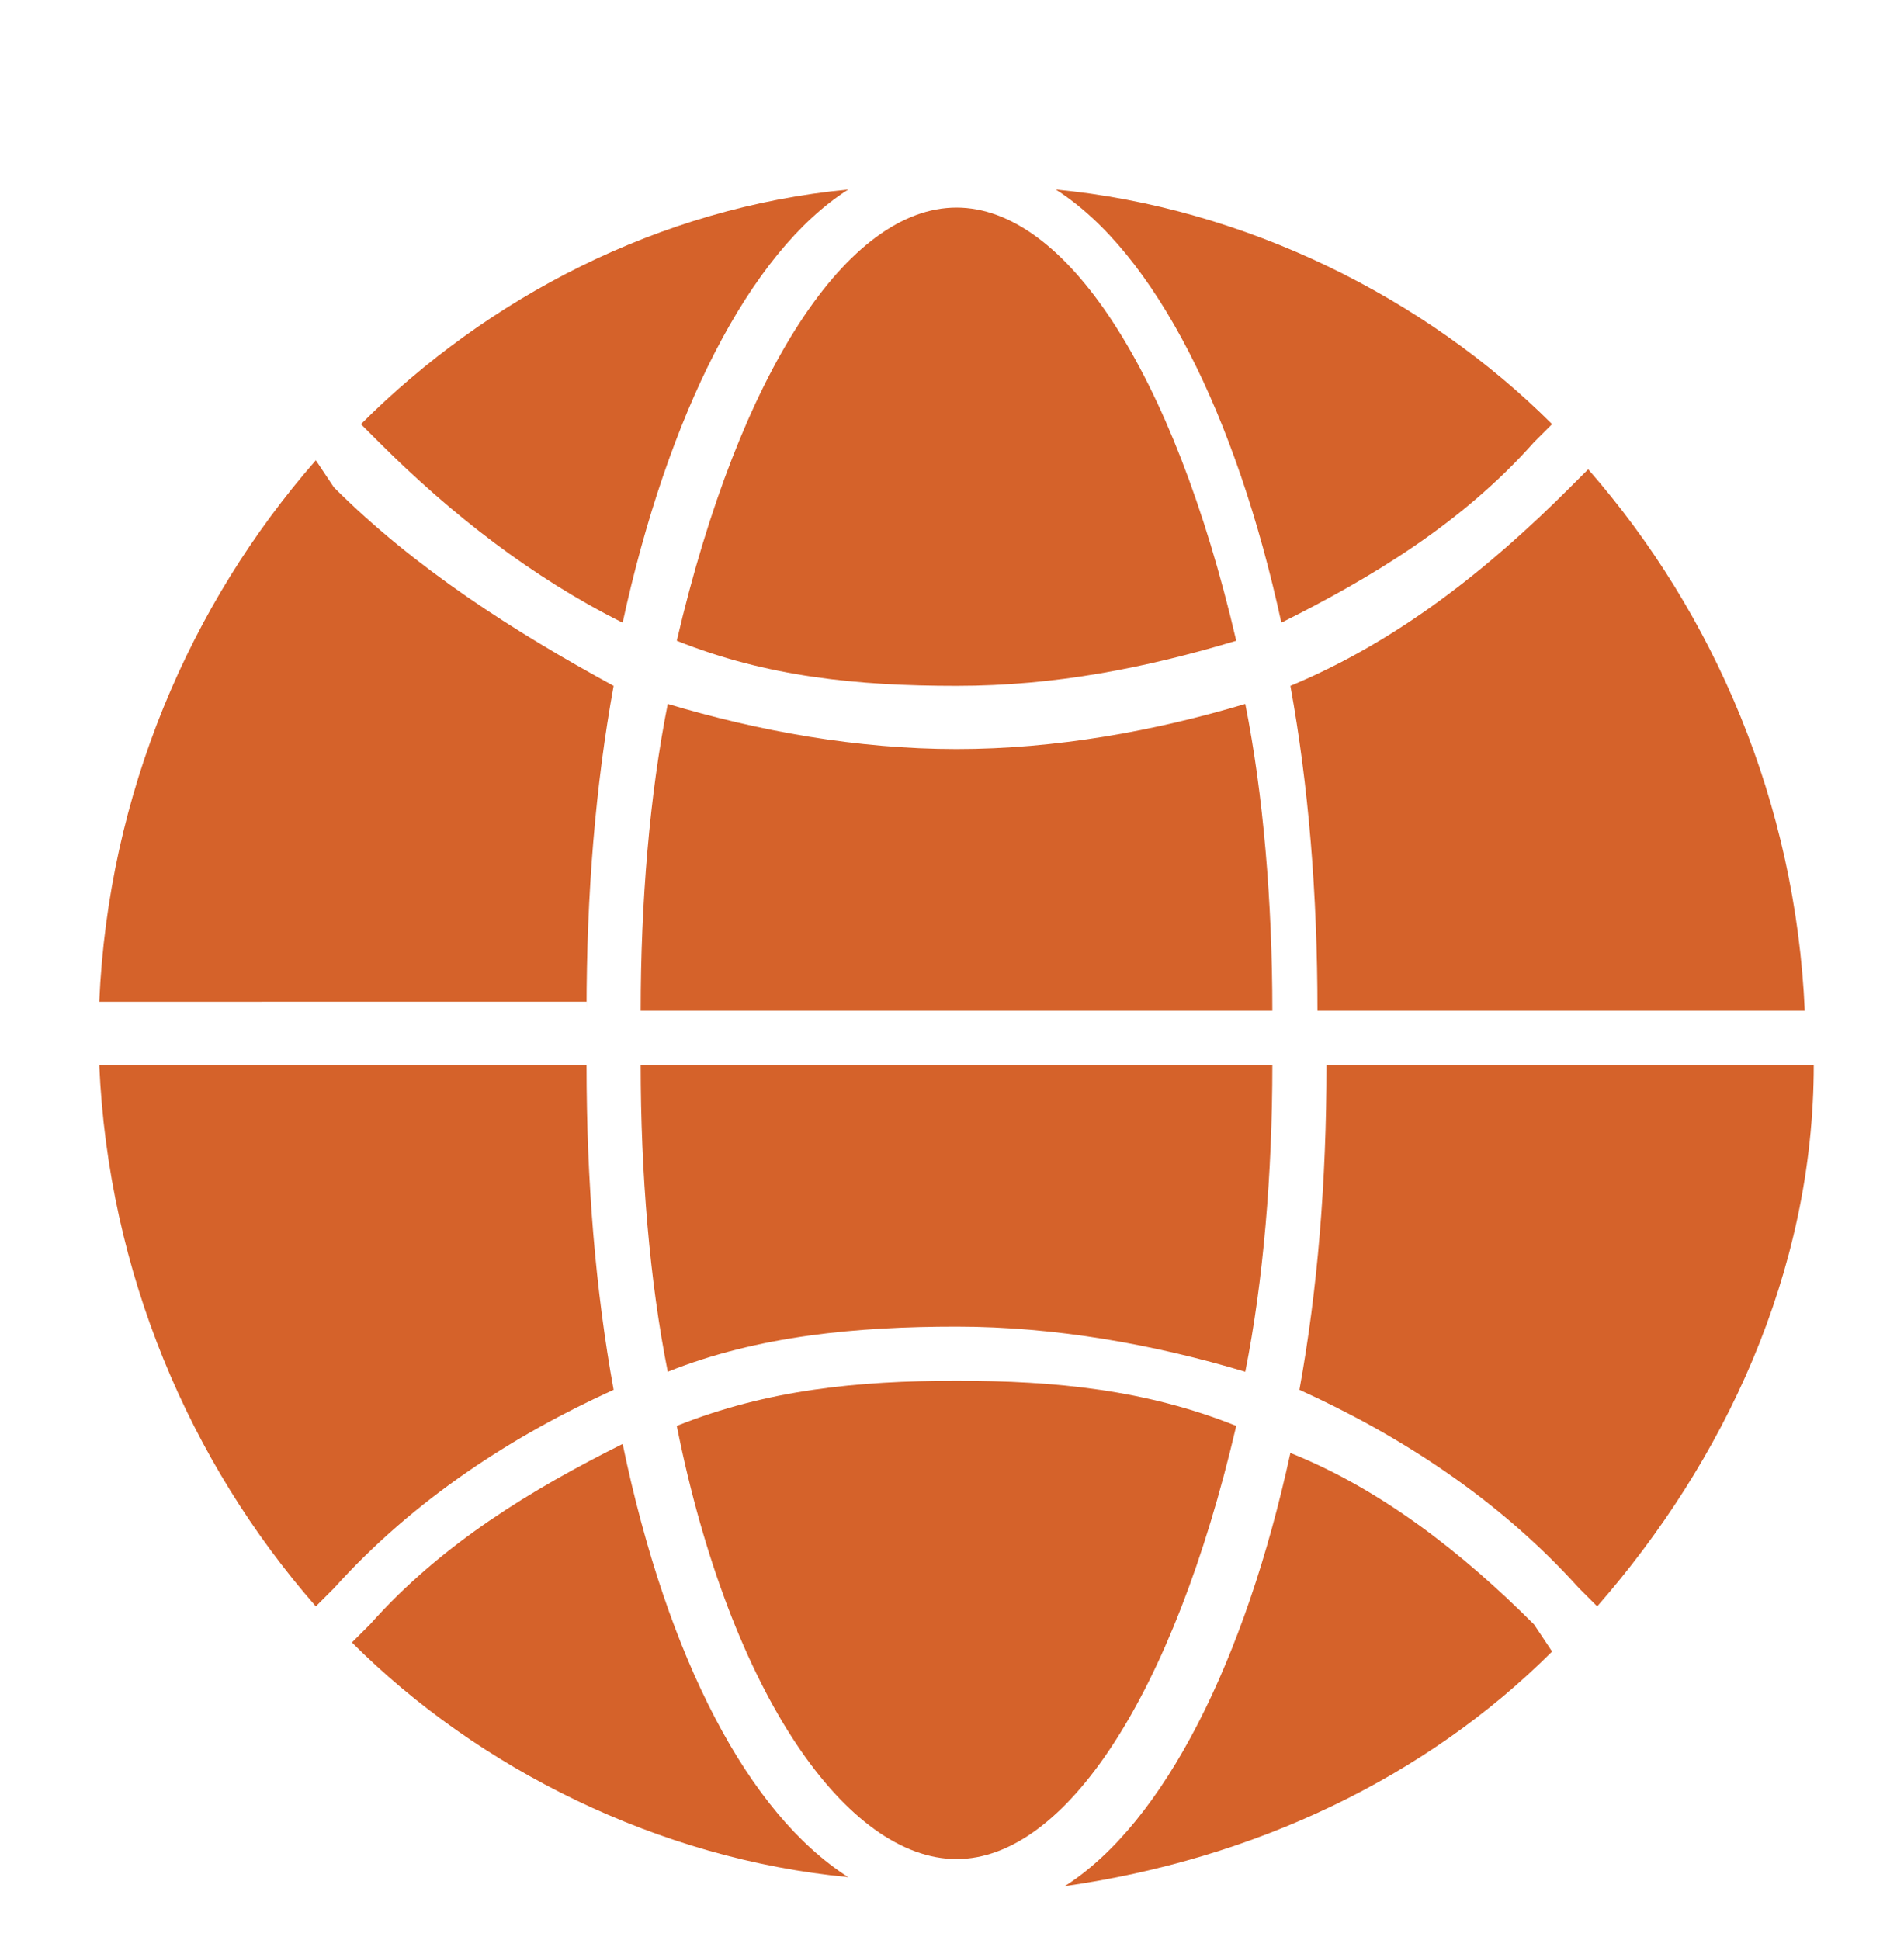
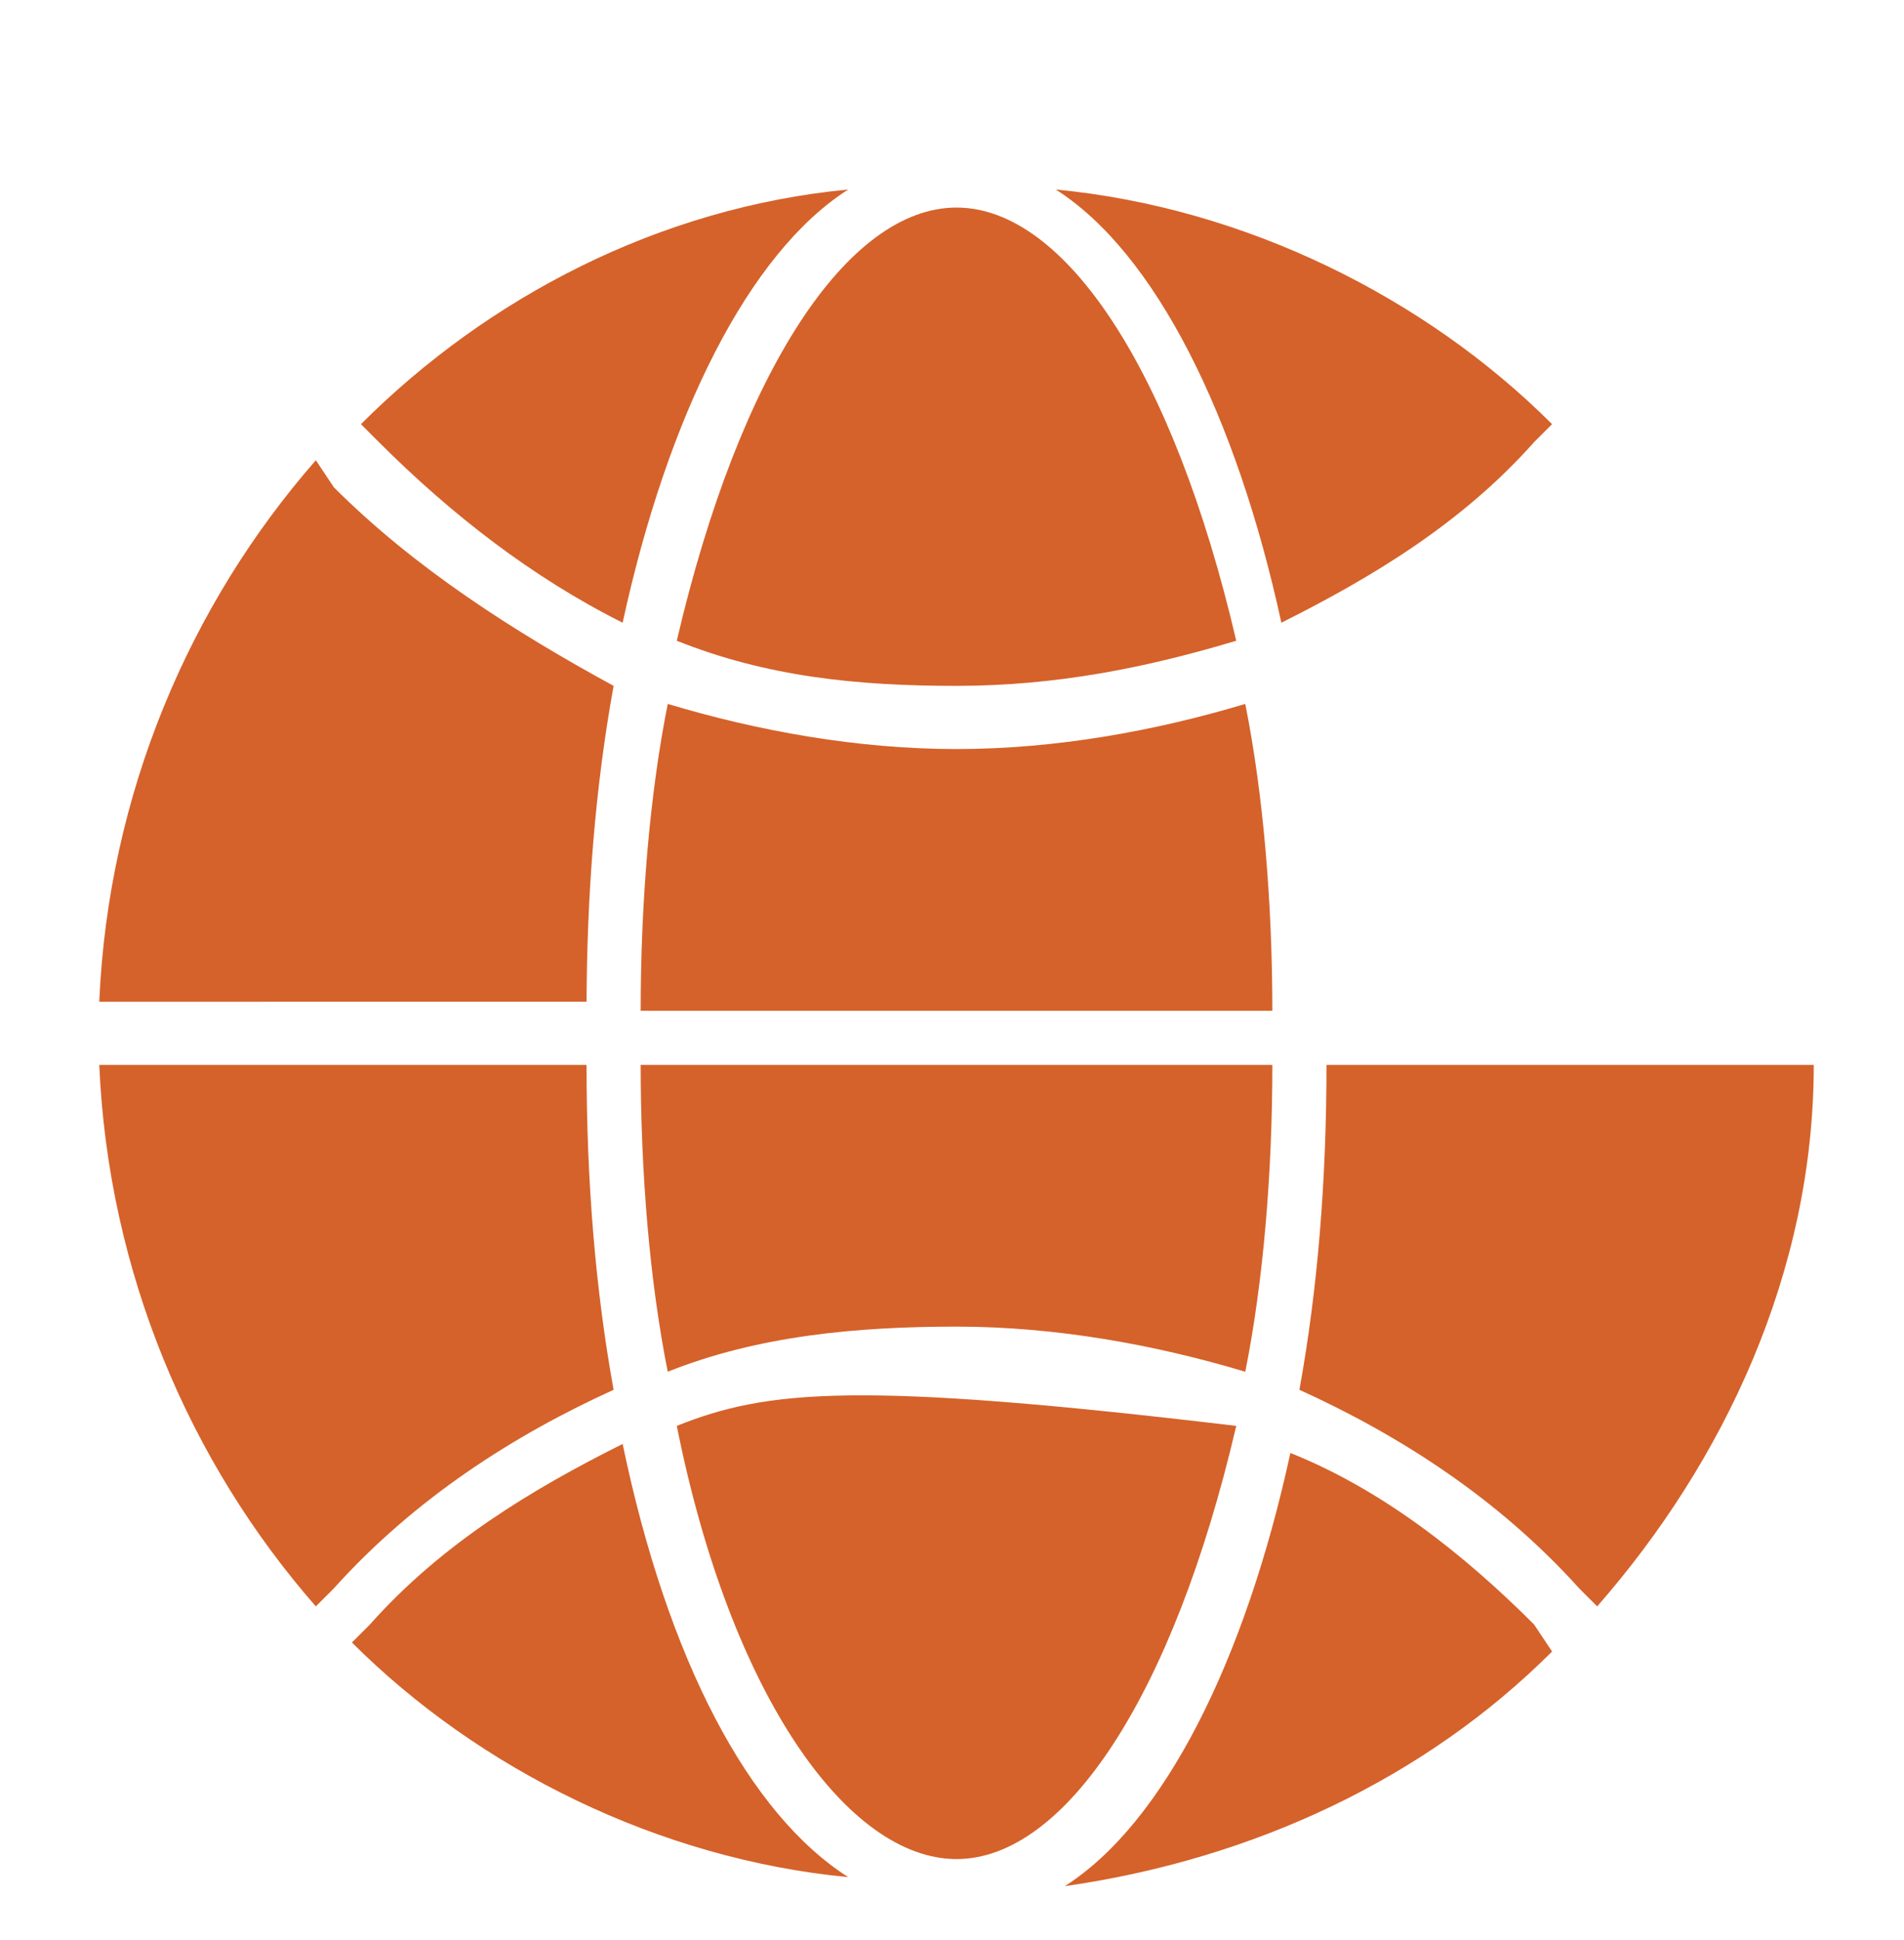
<svg xmlns="http://www.w3.org/2000/svg" version="1.1" id="a" x="0px" y="0px" viewBox="0 0 21.1 21.5" style="enable-background:new 0 0 21.1 21.5;" xml:space="preserve">
  <style type="text/css">
	.st0{fill-rule:evenodd;clip-rule:evenodd;fill:#D5622A;}
</style>
  <g>
    <g transform="translate(-119, -1171)">
      <g transform="translate(119, 1171)">
        <path class="st0" d="M7.1,11.8c0,1.2,0.1,2.4,0.3,3.4c1-0.4,2.1-0.5,3.2-0.5c1.1,0,2.2,0.2,3.2,0.5c0.2-1,0.3-2.2,0.3-3.4H7.1z" />
-         <path class="st0" d="M7.5,15.8c0.6,3,1.9,4.8,3.1,4.8c1.2,0,2.4-1.8,3.1-4.8c-1-0.4-2-0.5-3.1-0.5C9.5,15.3,8.5,15.4,7.5,15.8" />
+         <path class="st0" d="M7.5,15.8c0.6,3,1.9,4.8,3.1,4.8c1.2,0,2.4-1.8,3.1-4.8C9.5,15.3,8.5,15.4,7.5,15.8" />
        <path class="st0" d="M10.6,8.3c-1.1,0-2.2-0.2-3.2-0.5c-0.2,1-0.3,2.2-0.3,3.4h7c0-1.2-0.1-2.4-0.3-3.4     C12.8,8.1,11.7,8.3,10.6,8.3" />
        <path class="st0" d="M14.7,11.8c0,1.3-0.1,2.5-0.3,3.6c1.1,0.5,2.2,1.2,3.1,2.2l0.2,0.2c1.4-1.6,2.4-3.7,2.4-6H14.7z" />
        <path class="st0" d="M6.8,15.4c-0.2-1.1-0.3-2.3-0.3-3.6H1.1c0.1,2.3,1,4.4,2.4,6l0.2-0.2C4.6,16.6,5.7,15.9,6.8,15.4" />
        <path class="st0" d="M6.5,11.2c0-1.3,0.1-2.5,0.3-3.6C5.7,7,4.6,6.3,3.7,5.4L3.5,5.1c-1.4,1.6-2.3,3.7-2.4,6H6.5z" />
        <path class="st0" d="M4.2,4.9c0.8,0.8,1.7,1.5,2.7,2c0.5-2.3,1.4-4.1,2.5-4.8C7.3,2.3,5.4,3.3,4,4.7L4.2,4.9z" />
-         <path class="st0" d="M17.4,5.4c-0.9,0.9-1.9,1.7-3.1,2.2c0.2,1.1,0.3,2.3,0.3,3.6h5.4c-0.1-2.3-1-4.4-2.4-6L17.4,5.4z" />
        <path class="st0" d="M10.6,2.3c-1.2,0-2.4,1.8-3.1,4.8c1,0.4,2,0.5,3.1,0.5c1.1,0,2.1-0.2,3.1-0.5C13,4.1,11.8,2.3,10.6,2.3" />
        <path class="st0" d="M17,18c-0.8-0.8-1.7-1.5-2.7-1.9c-0.5,2.3-1.4,4.1-2.5,4.8c2.1-0.3,4-1.2,5.4-2.6L17,18z" />
        <path class="st0" d="M6.9,16c-1,0.5-2,1.1-2.8,2l-0.2,0.2c1.4,1.4,3.4,2.4,5.5,2.6C8.3,20.1,7.4,18.4,6.9,16" />
        <path class="st0" d="M17.2,4.7c-1.4-1.4-3.4-2.4-5.5-2.6c1.1,0.7,2,2.5,2.5,4.8c1-0.5,2-1.1,2.8-2L17.2,4.7z" />
      </g>
    </g>
  </g>
</svg>